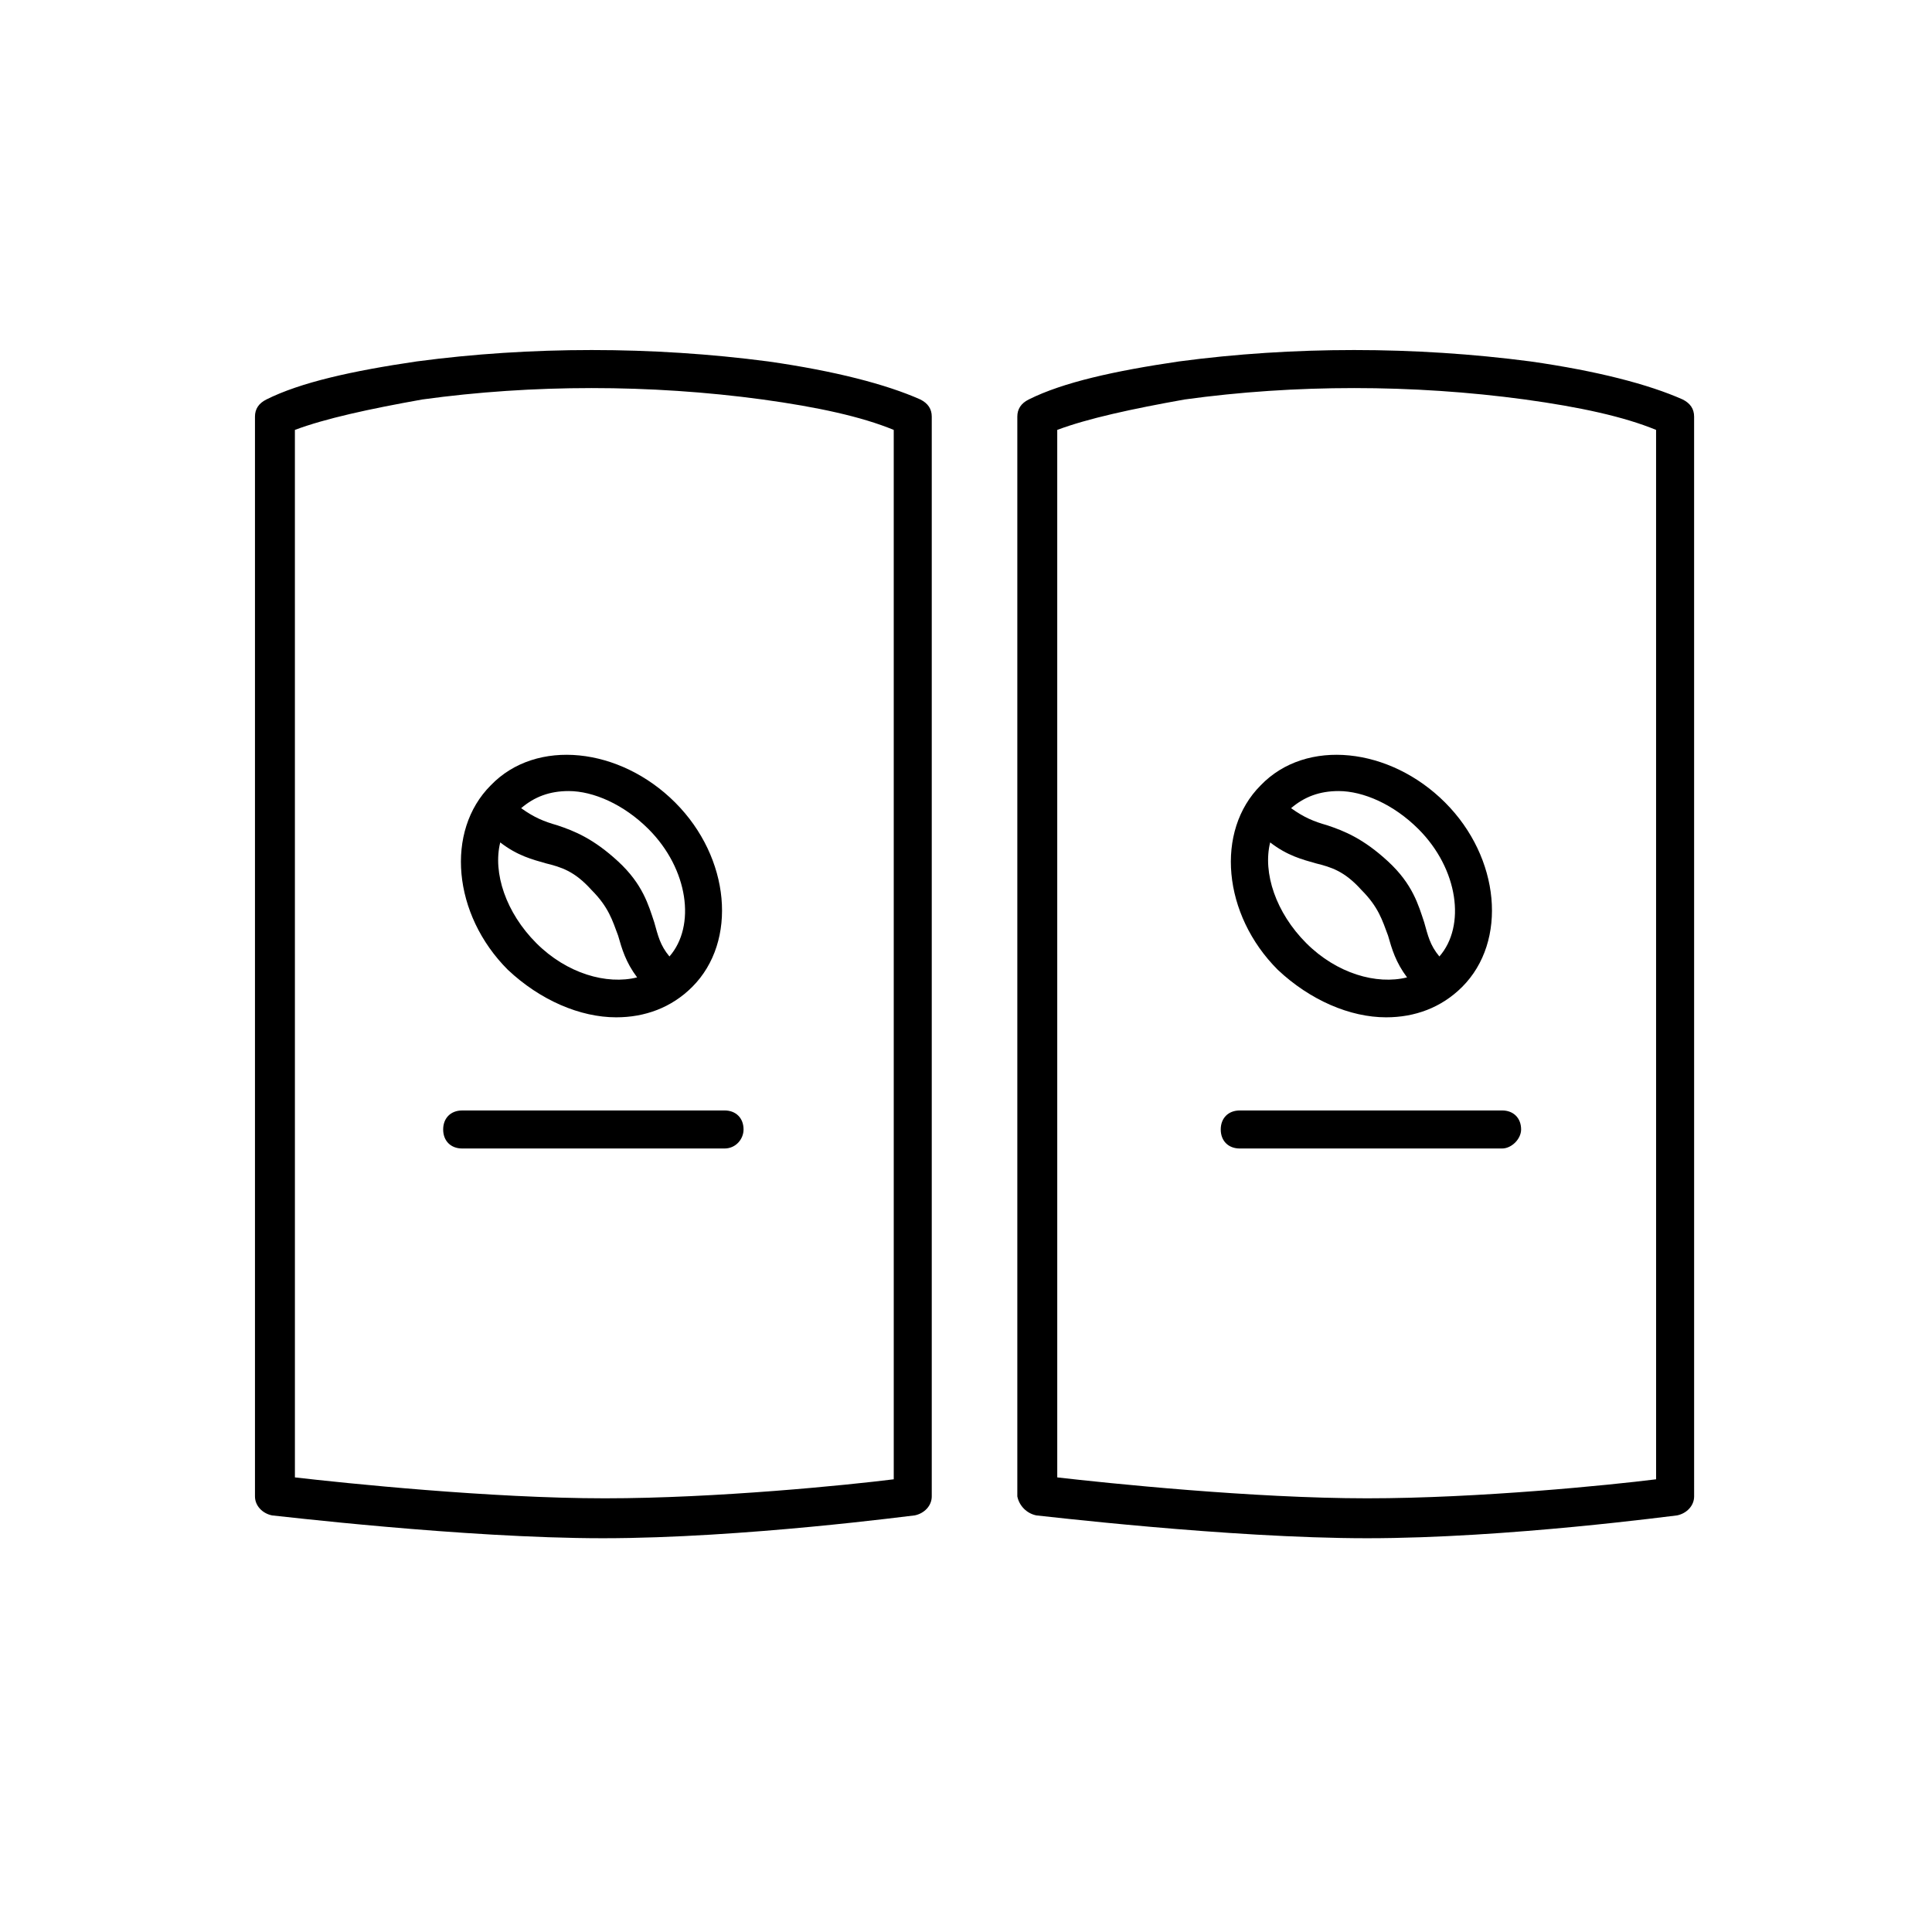
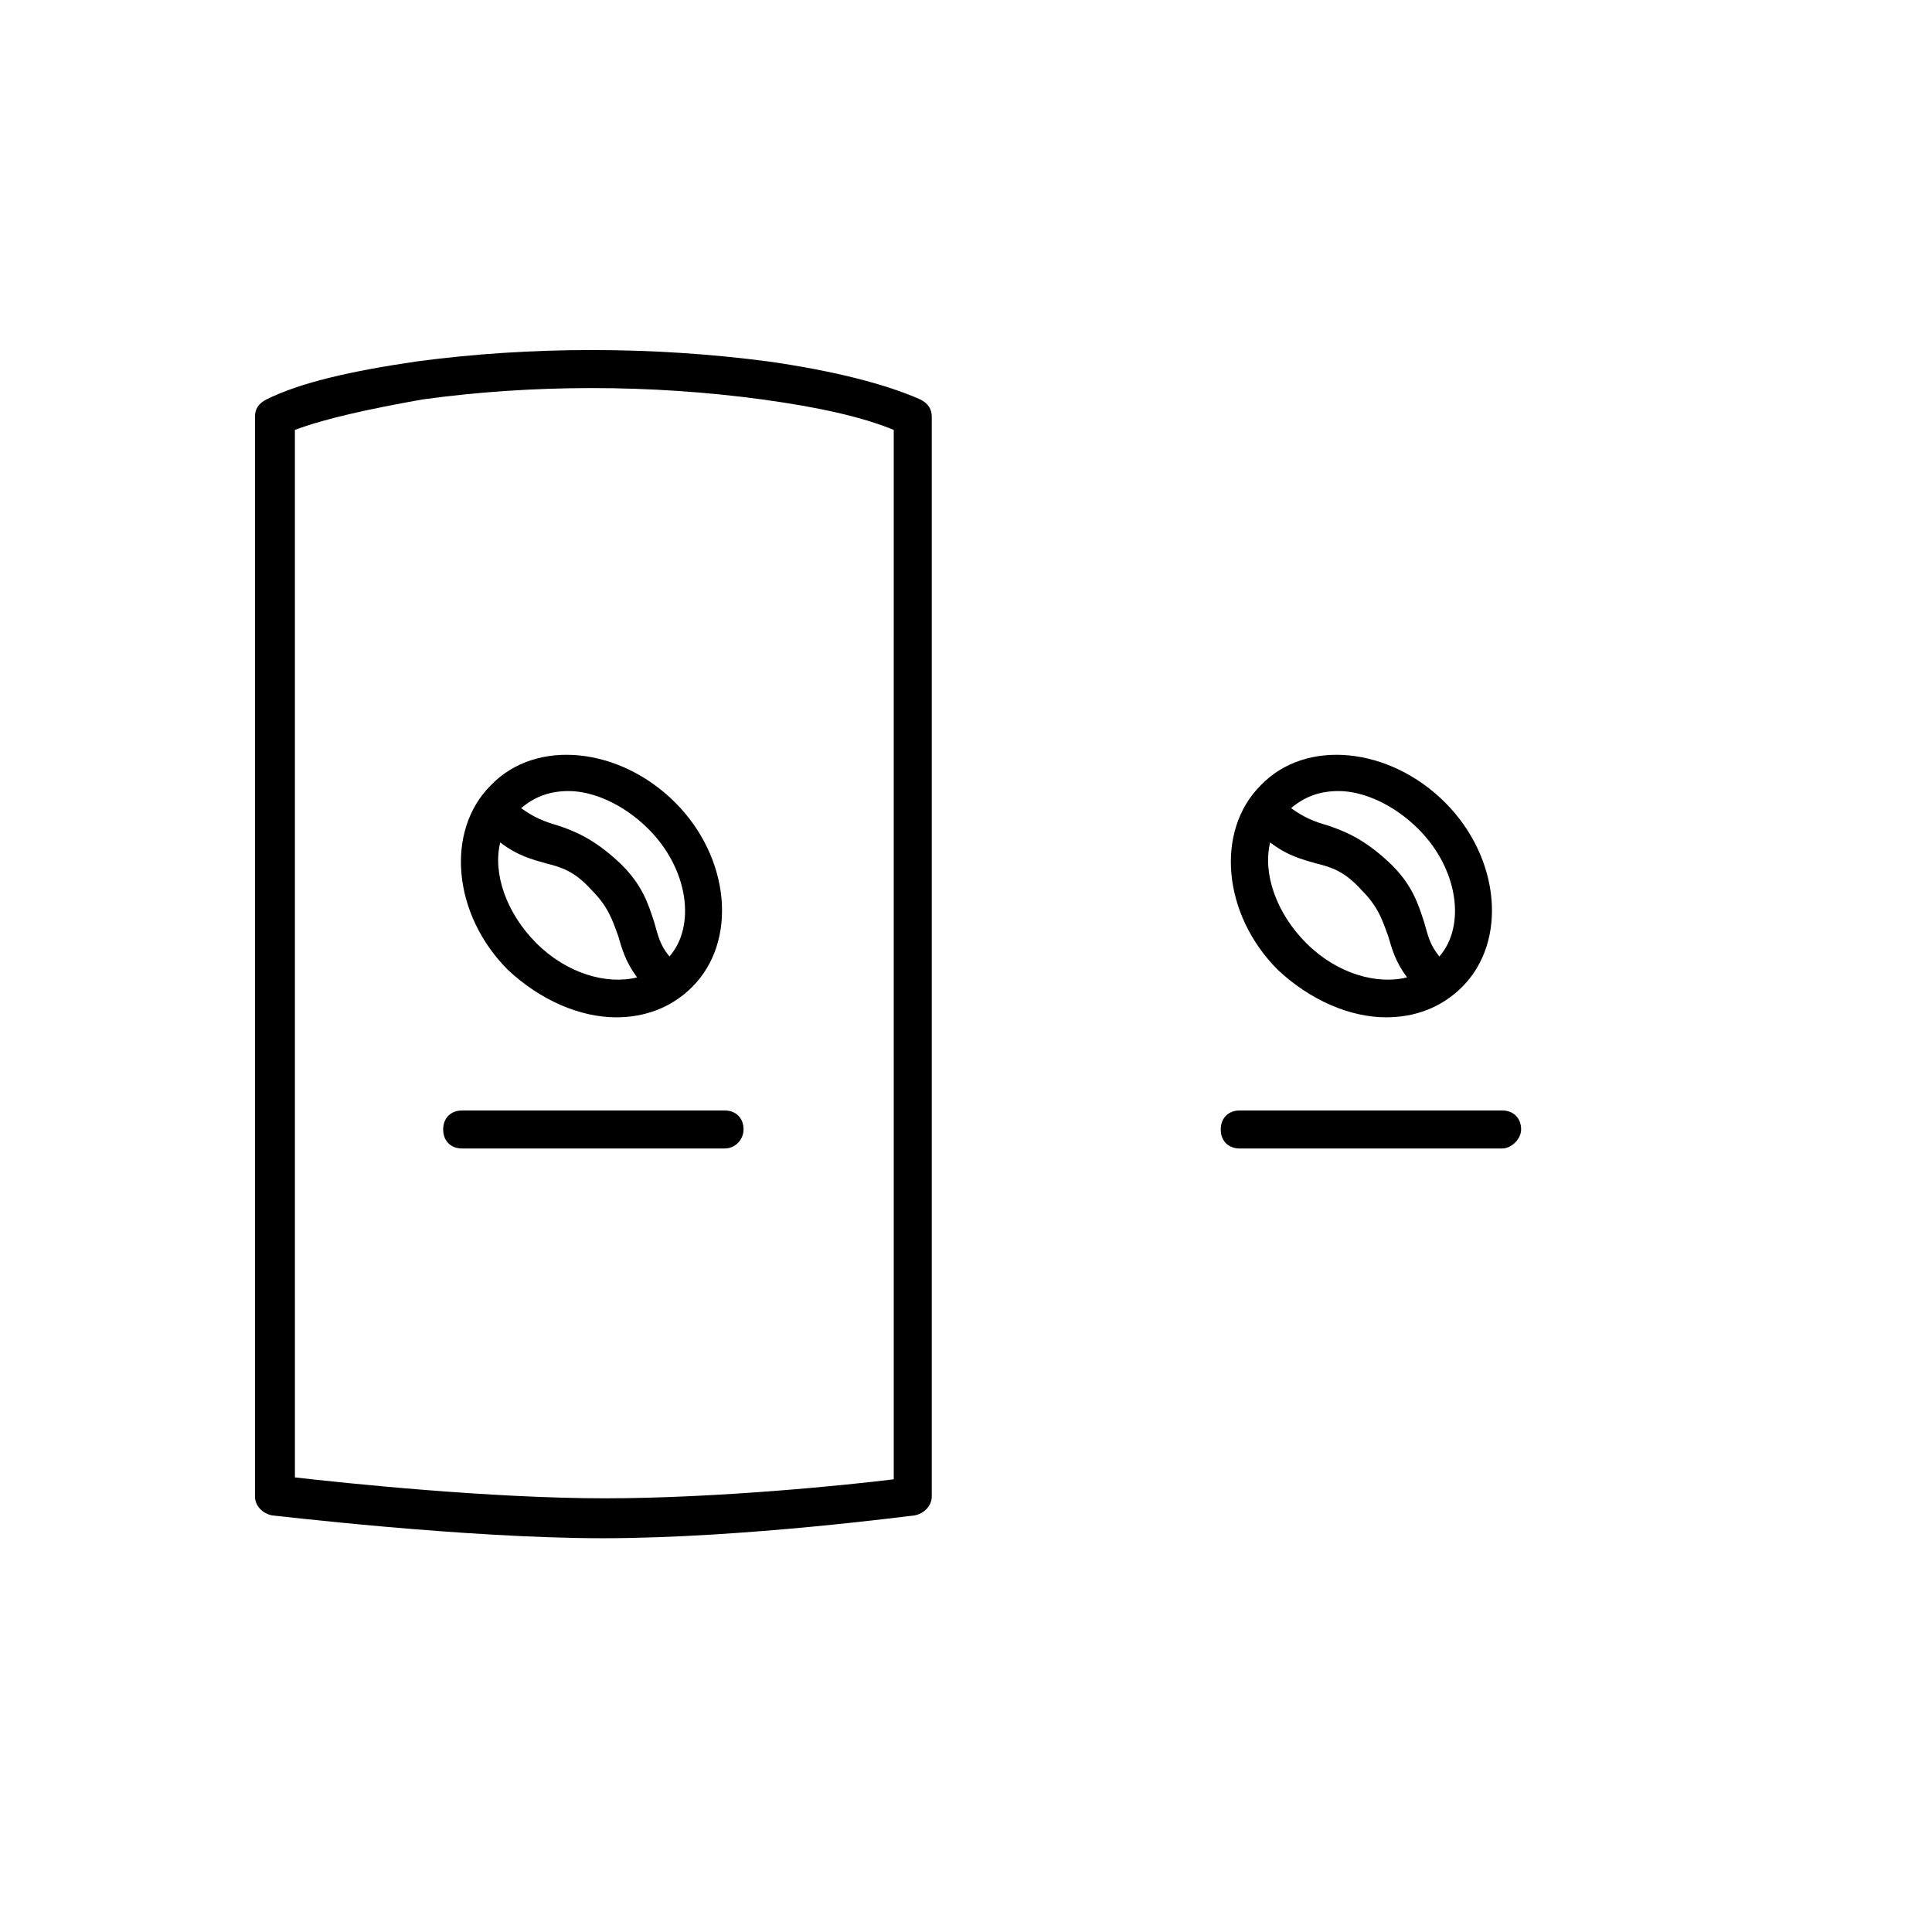
<svg xmlns="http://www.w3.org/2000/svg" fill="#000000" width="800px" height="800px" version="1.1" viewBox="144 144 512 512">
  <g>
    <path d="m307.3 413.6c7.559 0 14.609-2.519 20.152-8.062 12.09-12.09 10.078-34.258-4.535-48.871-14.609-14.609-36.777-17.129-48.871-4.535-12.09 12.09-10.078 34.258 4.535 48.871 8.566 8.062 19.148 12.598 28.719 12.598zm8.566-49.879c10.578 10.578 12.594 25.695 5.543 33.754-2.519-3.023-3.023-5.543-4.031-9.07-1.512-4.535-3.023-10.078-9.574-16.121-6.551-6.047-11.586-8.062-16.121-9.574-3.527-1.008-6.047-2.016-9.574-4.535 3.527-3.023 7.559-4.535 12.594-4.535 6.551 0.008 14.613 3.535 21.164 10.082zm-39.297 3.527c4.535 3.527 8.566 4.535 12.09 5.543 4.031 1.008 7.559 2.016 12.09 7.055 4.535 4.535 5.543 8.062 7.055 12.09 1.008 3.527 2.016 7.055 5.039 11.082-8.062 2.016-18.641-1.008-26.703-9.07-8.059-8.059-11.586-18.637-9.57-26.699z" />
    <path d="m511.34 413.6c7.559 0 14.609-2.519 20.152-8.062 12.09-12.09 10.078-34.258-4.535-48.871-14.609-14.609-36.777-17.129-48.871-4.535-12.09 12.09-10.078 34.258 4.535 48.871 8.566 8.062 19.148 12.598 28.719 12.598zm8.566-49.879c10.578 10.578 12.594 25.695 5.543 33.754-2.519-3.023-3.023-5.543-4.031-9.07-1.512-4.535-3.023-10.078-9.574-16.121-6.551-6.047-11.586-8.062-16.121-9.574-3.527-1.008-6.047-2.016-9.574-4.535 3.527-3.023 7.559-4.535 12.594-4.535 6.551 0.008 14.613 3.535 21.164 10.082zm-39.297 3.527c4.535 3.527 8.566 4.535 12.09 5.543 4.031 1.008 7.559 2.016 12.09 7.055 4.535 4.535 5.543 8.062 7.055 12.09 1.008 3.527 2.016 7.055 5.039 11.082-8.062 2.016-18.641-1.008-26.703-9.07-8.059-8.059-11.586-18.637-9.57-26.699z" />
    <path d="m547.11 443.32c0-3.023-2.016-5.039-5.039-5.039l-69.523 0.004c-3.023 0-5.039 2.016-5.039 5.039s2.016 5.039 5.039 5.039h69.527c2.519-0.004 5.035-2.523 5.035-5.043z" />
    <path d="m341.05 443.32c0-3.023-2.016-5.039-5.039-5.039l-69.527 0.004c-3.023 0-5.039 2.016-5.039 5.039s2.016 5.039 5.039 5.039h69.527c3.023-0.004 5.039-2.523 5.039-5.043z" />
    <path d="m386.39 545.6c2.519-0.504 4.535-2.519 4.535-5.039v-286.16c0-2.016-1.008-3.527-3.023-4.535-9.07-4.031-22.672-7.559-40.305-10.078-30.73-4.031-62.977-4.031-93.203 0-17.129 2.519-30.73 5.543-39.801 10.078-2.016 1.008-3.023 2.519-3.023 4.535v286.16c0 2.519 2.016 4.535 4.535 5.039 0.504 0 50.883 6.047 87.664 6.047 37.281-0.004 82.117-6.051 82.621-6.051zm-164.24-287.67c8.062-3.023 19.648-5.543 33.754-8.062 29.223-4.031 60.457-4.031 90.184 0 14.609 2.016 26.199 4.535 34.762 8.062l0.004 278.1c-12.09 1.512-46.855 5.039-76.578 5.039-30.23 0-69.023-4.031-82.121-5.543z" />
-     <path d="m418.64 545.6c0.504 0 50.883 6.047 87.664 6.047 37.281 0 81.617-6.047 82.121-6.047 2.519-0.504 4.535-2.519 4.535-5.039l-0.004-286.16c0-2.016-1.008-3.527-3.023-4.535-9.07-4.031-22.672-7.559-40.305-10.078-30.73-4.031-62.977-4.031-93.203 0-17.129 2.519-30.73 5.543-39.801 10.078-2.016 1.008-3.023 2.519-3.023 4.535v286.16c0.504 2.519 2.519 4.531 5.039 5.035zm5.539-287.67c8.062-3.023 19.648-5.543 33.754-8.062 29.223-4.031 60.457-4.031 90.184 0 14.609 2.016 26.199 4.535 34.762 8.062l0.004 278.1c-12.09 1.512-46.855 5.039-76.578 5.039-30.23 0-69.023-4.031-82.121-5.543z" />
  </g>
</svg>